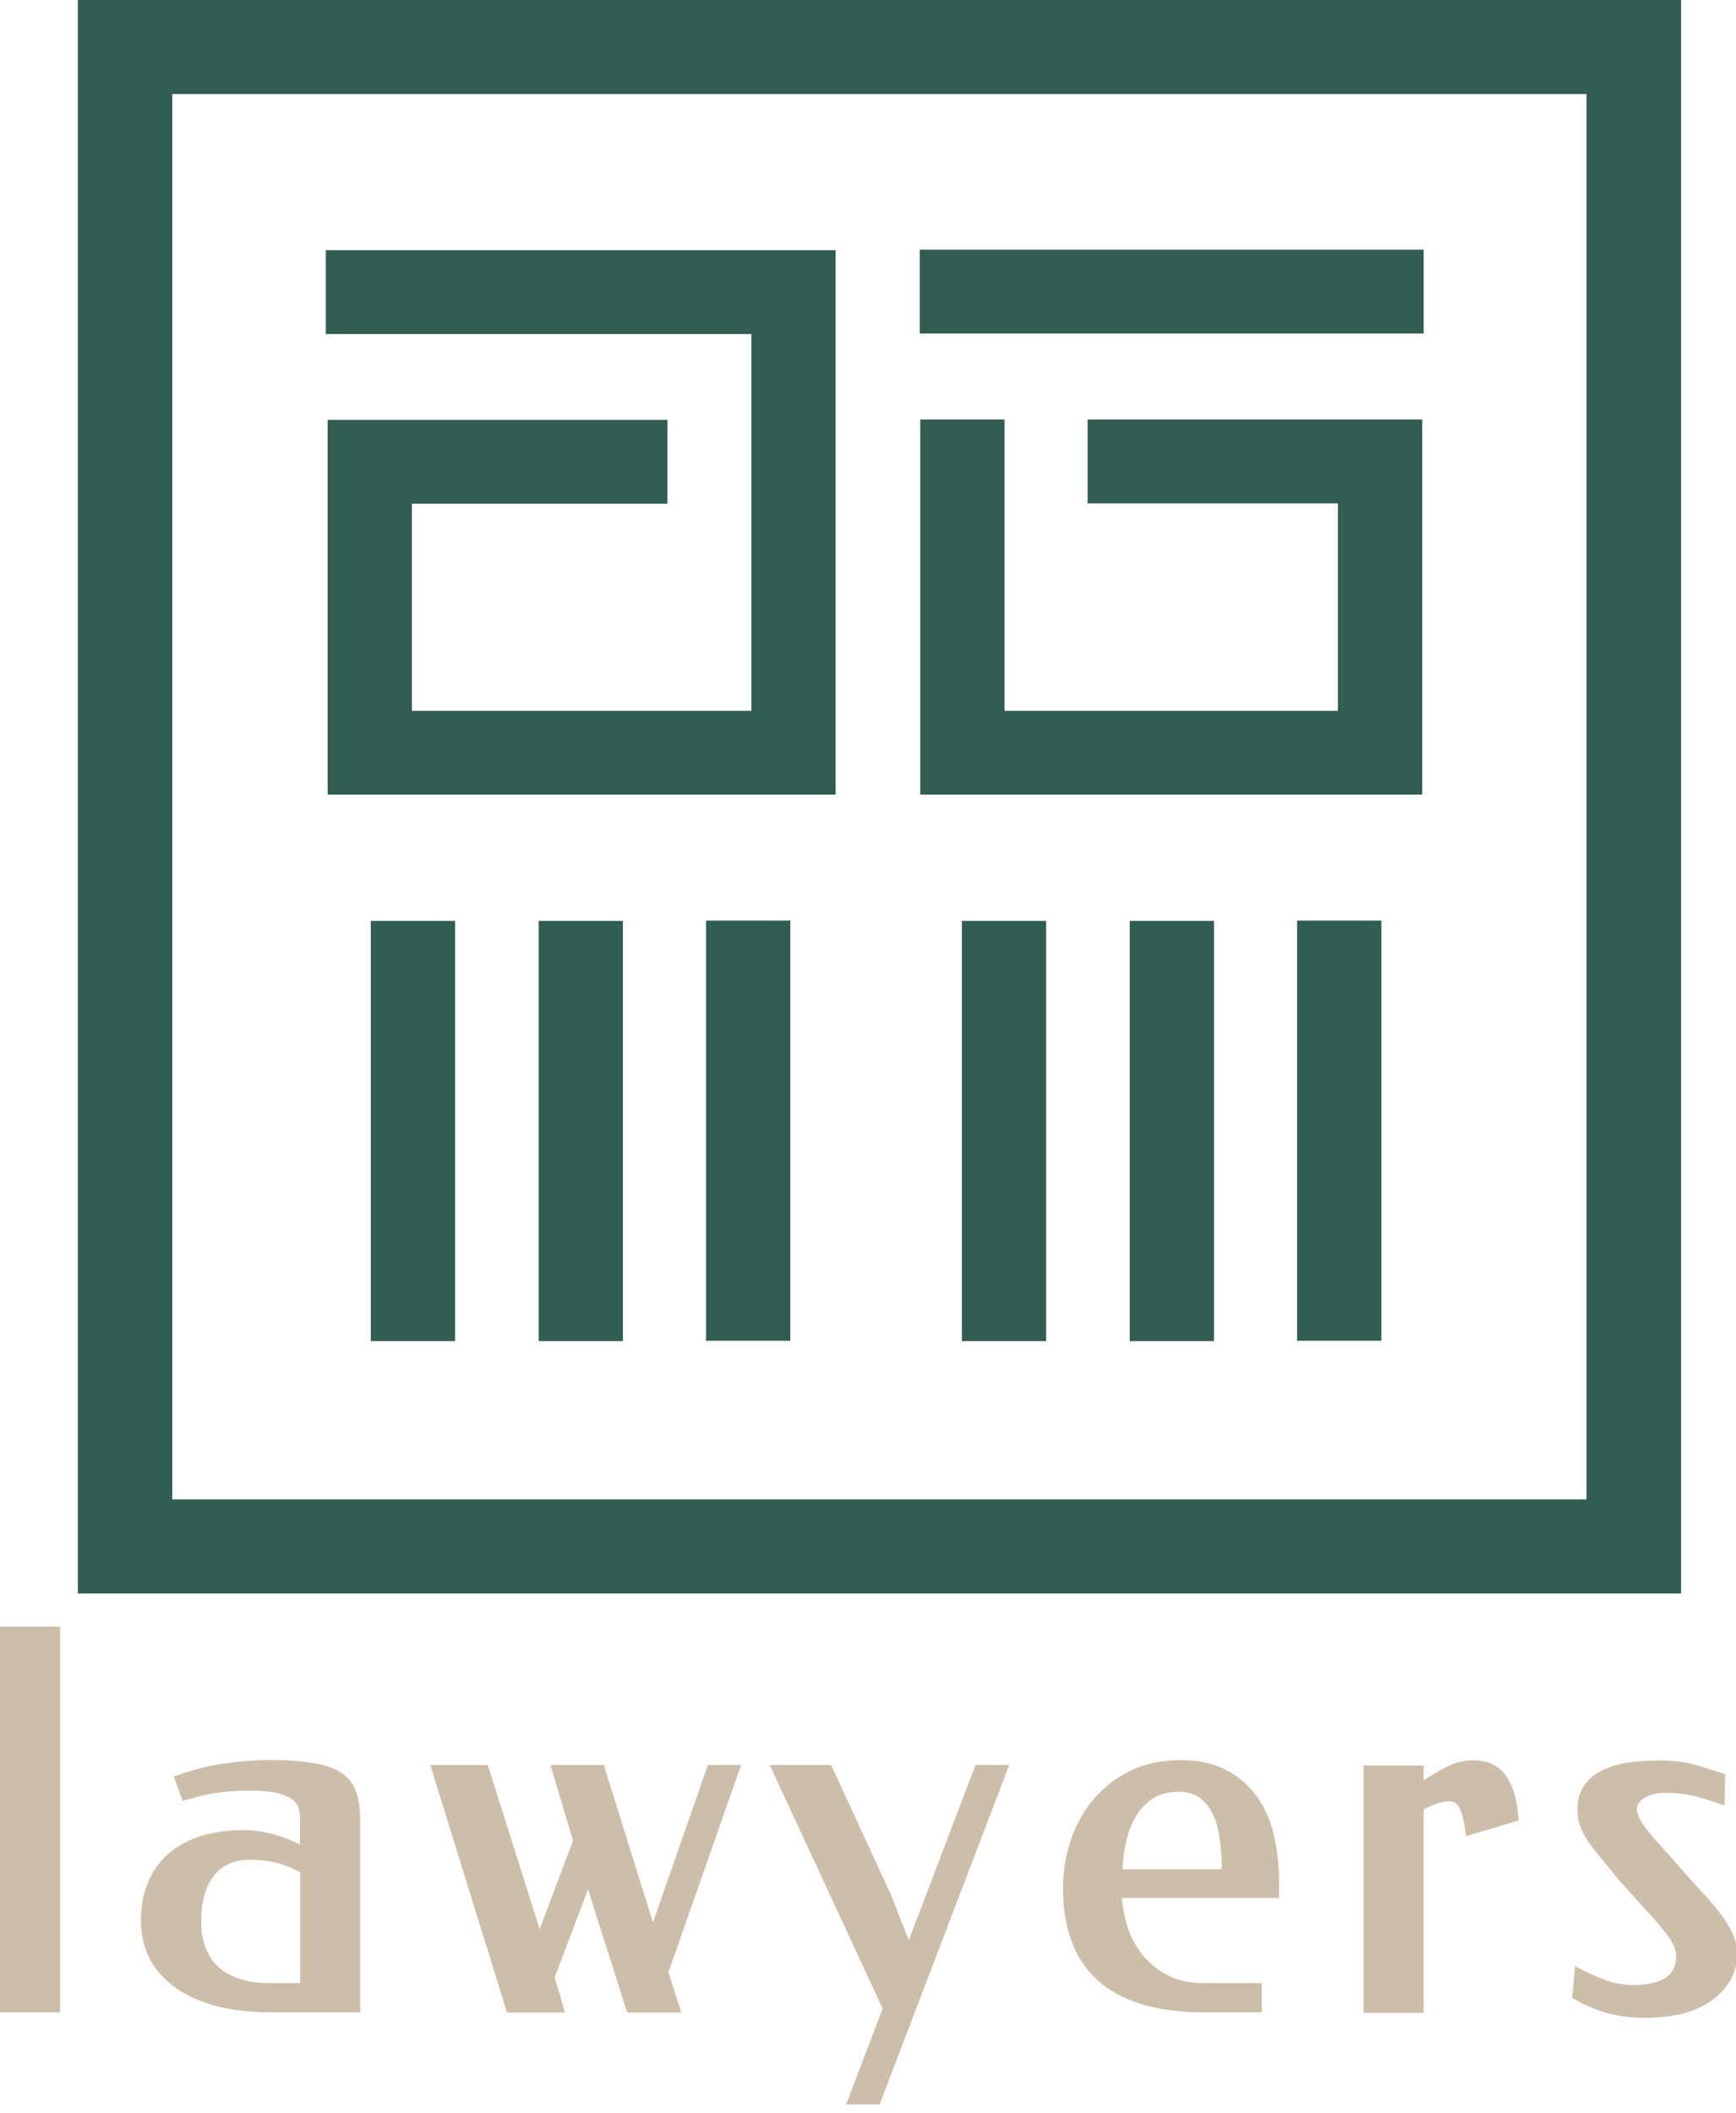
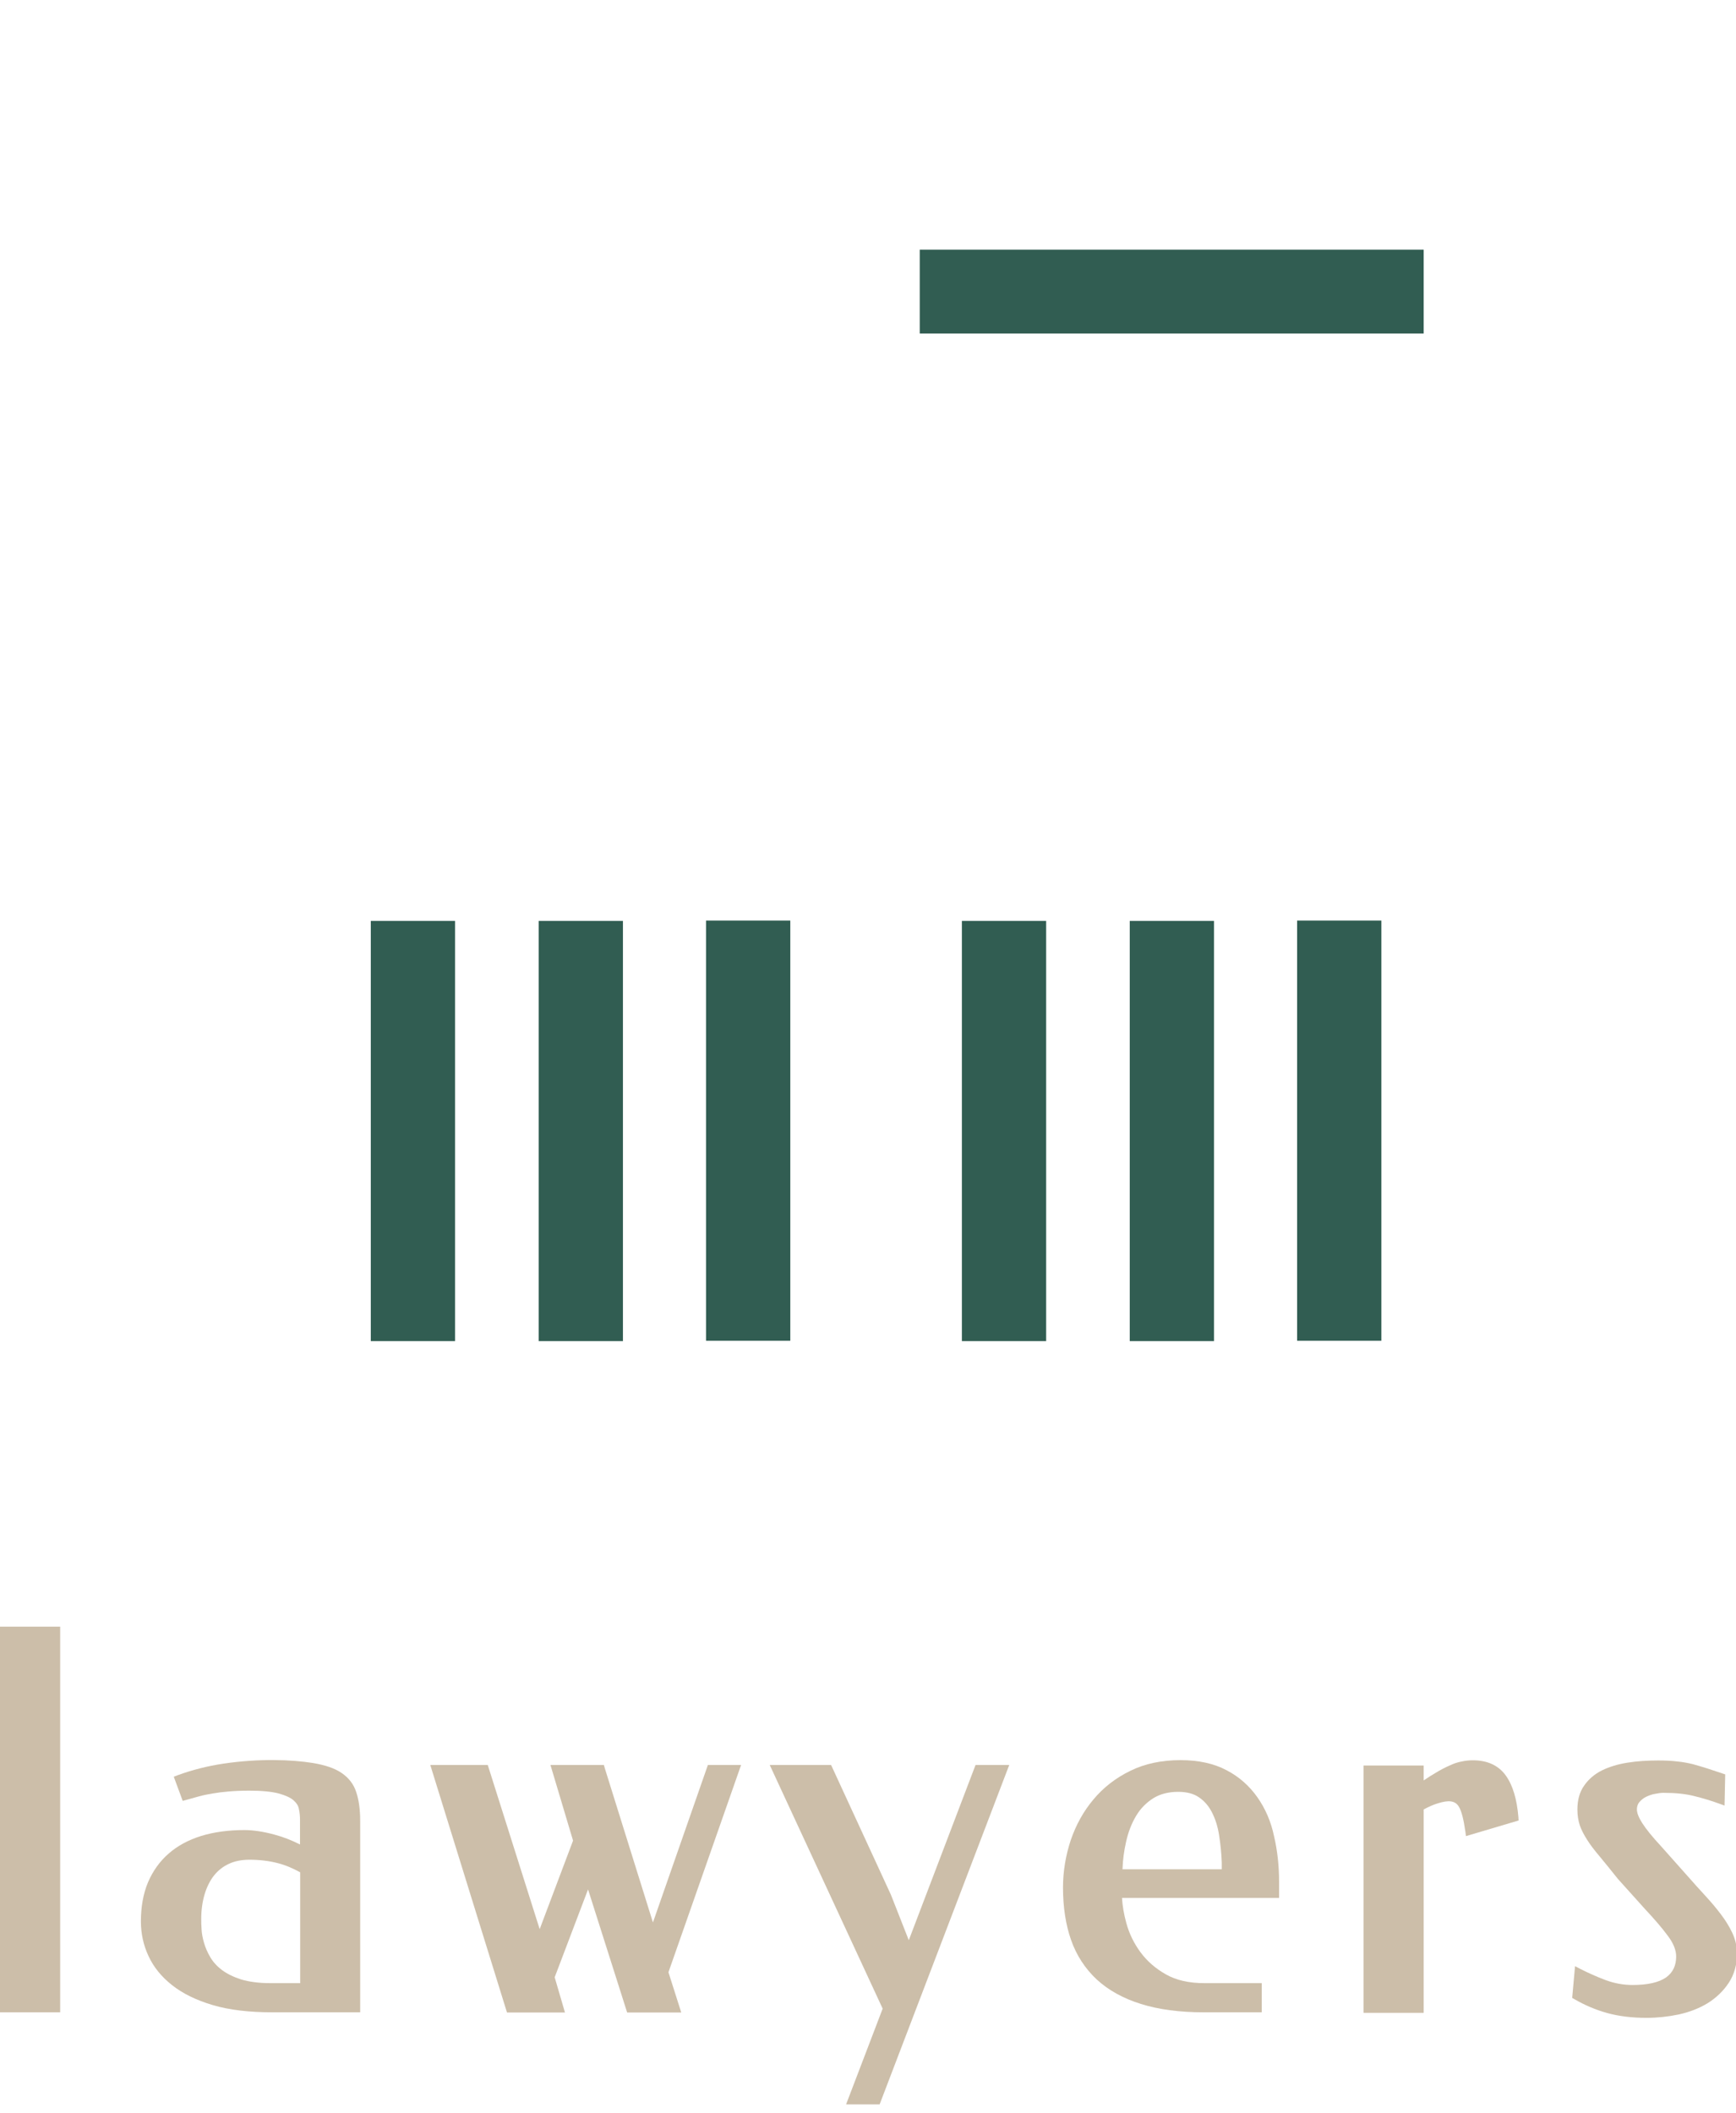
<svg xmlns="http://www.w3.org/2000/svg" x="0px" y="0px" viewBox="0 0 103 126" style="enable-background:new 0 0 103.04 125.5;" xml:space="preserve" width="300px" height="365px" preserveAspectRatio="none">
  <style type="text/css"> .st0{fill:none;stroke:#C7BBAB;stroke-width:3;stroke-miterlimit:10;} .st1{fill:#FFFFFF;} .st2{fill:#89191F;} .st3{fill:#303956;} .st4{fill:#303956;stroke:#B7C0BB;stroke-width:2;stroke-miterlimit:10;} .st5{fill:#003D36;} .st6{fill:#F6F5F0;} .st7{fill:#F0B454;} .st8{fill:#B7C0BB;} .st9{fill:#AC7849;} .st10{fill:none;stroke:#1D1D1B;stroke-width:5;stroke-miterlimit:10;} .st11{fill:#1D1D1B;} .st12{fill:none;stroke:#B7C0BB;stroke-width:2;stroke-miterlimit:10;} .st13{fill:none;stroke:#444348;stroke-width:30;stroke-miterlimit:10;} .st14{fill:#444348;} .st15{fill:none;stroke:#444348;stroke-width:20;stroke-miterlimit:10;} .st16{fill:#E8E1D6;} .st17{fill:none;stroke:#E8E1D6;stroke-width:2;stroke-miterlimit:10;} .st18{fill:none;stroke:#B7C0BB;stroke-miterlimit:10;} .st19{fill:#FFFFFF;stroke:#C7BBAB;stroke-width:3;stroke-miterlimit:10;} .st20{fill:none;stroke:#000000;stroke-width:5;stroke-miterlimit:10;} .st21{opacity:0.19;} .st22{fill:none;stroke:#1D1D1B;stroke-width:0.25;stroke-miterlimit:10;} .st23{fill:none;stroke:#FFFFFF;stroke-width:7;stroke-miterlimit:10;} .st24{fill:#9D9274;} .st25{fill:#273248;} .st26{fill:#315D52;} .st27{fill:#CCBEA9;} </style>
  <g id="Слой_1"> </g>
  <g id="Слой_6"> </g>
  <g id="Слой_7"> </g>
  <g id="Слой_5"> </g>
  <g id="Слой_4"> </g>
  <g id="Слой_3"> </g>
  <g id="Слой_2">
    <g>
      <g>
-         <path class="st26" d="M99.74,95.03H4.62V0h95.12V95.03z M10.22,89.42h83.91V5.61H10.22V89.42z" />
-       </g>
+         </g>
      <g>
        <rect x="22" y="54.92" class="st26" width="5" height="25.06" />
      </g>
      <g>
        <rect x="31.96" y="54.92" class="st26" width="5" height="25.06" />
      </g>
      <g>
        <rect x="41.89" y="54.9" class="st26" width="5" height="25.06" />
      </g>
      <g>
        <rect x="57.07" y="54.92" class="st26" width="5" height="25.06" />
      </g>
      <g>
        <rect x="67.03" y="54.92" class="st26" width="5" height="25.06" />
      </g>
      <g>
        <rect x="76.96" y="54.9" class="st26" width="5" height="25.06" />
      </g>
      <g>
-         <polygon class="st26" points="49.58,47.39 19.44,47.39 19.44,25.04 39.6,25.04 39.6,30.04 24.44,30.04 24.44,42.39 44.58,42.39 44.58,19.92 19.33,19.92 19.33,14.92 49.58,14.92 " />
-       </g>
+         </g>
      <g>
        <rect x="54.57" y="14.89" class="st26" width="29.9" height="5" />
      </g>
      <g>
-         <polygon class="st26" points="84.38,47.39 54.6,47.39 54.6,25.02 59.6,25.02 59.6,42.39 79.38,42.39 79.38,30.02 64.53,30.02 64.53,25.02 84.38,25.02 " />
-       </g>
+         </g>
      <g>
        <rect y="97.01" class="st27" width="3.57" height="23" />
        <path class="st27" d="M20.26,105.73c-0.41-0.28-0.98-0.47-1.7-0.59c-1.23-0.2-3.18-0.28-5.31,0.04 c-0.93,0.14-1.84,0.37-2.71,0.69l-0.23,0.09l0.53,1.44l0.22-0.06c0.25-0.07,0.5-0.14,0.75-0.21c0.25-0.07,0.51-0.12,0.8-0.17 c0.28-0.05,0.6-0.09,0.95-0.12c0.35-0.03,0.77-0.05,1.24-0.05c0.74,0,1.33,0.06,1.74,0.17c0.4,0.11,0.7,0.25,0.88,0.41 c0.17,0.15,0.28,0.32,0.31,0.5c0.05,0.22,0.07,0.44,0.07,0.66v1.47c-0.49-0.25-1-0.45-1.52-0.59c-0.66-0.18-1.26-0.27-1.78-0.27 c-0.95,0-1.81,0.12-2.56,0.35c-0.76,0.24-1.41,0.59-1.93,1.05c-0.53,0.46-0.94,1.04-1.23,1.72c-0.28,0.67-0.42,1.46-0.42,2.33 c0,0.72,0.15,1.42,0.45,2.06c0.3,0.66,0.77,1.24,1.4,1.74c0.63,0.5,1.44,0.9,2.42,1.19c0.97,0.29,2.16,0.43,3.53,0.43h5.21 v-11.43c0-0.67-0.08-1.24-0.23-1.69C20.99,106.41,20.69,106.02,20.26,105.73z M17.81,111.66v6.61h-1.76 c-0.69,0-1.27-0.08-1.74-0.22c-0.46-0.15-0.85-0.34-1.15-0.57c-0.3-0.23-0.53-0.49-0.69-0.77c-0.17-0.29-0.29-0.58-0.37-0.86 c-0.08-0.29-0.13-0.55-0.14-0.79c-0.02-0.26-0.02-0.46-0.02-0.62c0-0.54,0.07-1.03,0.2-1.47c0.13-0.43,0.31-0.8,0.55-1.11 c0.24-0.3,0.53-0.54,0.88-0.7c0.35-0.17,0.77-0.25,1.23-0.25c0.61,0,1.17,0.07,1.67,0.2C16.94,111.23,17.38,111.42,17.81,111.66z " />
        <polygon class="st27" points="42,105.26 38.74,114.65 35.88,105.44 35.83,105.26 32.66,105.26 34,109.77 32.02,115.05 28.94,105.26 25.53,105.26 30.08,120.02 33.52,120.02 32.91,117.92 34.89,112.68 37.21,120.02 40.42,120.02 39.66,117.62 43.97,105.26 " />
        <polygon class="st27" points="53.92,115.71 52.86,113 49.38,105.41 49.31,105.26 45.67,105.26 52.37,119.79 50.2,125.5 52.19,125.5 59.88,105.26 57.88,105.26 " />
        <path class="st27" d="M74.6,107.18c-0.47-0.67-1.08-1.22-1.83-1.61c-0.75-0.4-1.66-0.6-2.73-0.6c-1.11,0-2.12,0.21-2.98,0.64 c-0.86,0.42-1.59,0.99-2.18,1.7c-0.59,0.7-1.04,1.52-1.35,2.43c-0.3,0.91-0.46,1.86-0.46,2.83c0,1.16,0.16,2.22,0.48,3.13 c0.32,0.92,0.84,1.71,1.52,2.35c0.69,0.64,1.57,1.13,2.62,1.46c1.04,0.33,2.3,0.5,3.73,0.5h3.44v-1.74h-3.4 c-0.9,0-1.67-0.17-2.28-0.52c-0.62-0.35-1.12-0.79-1.51-1.32c-0.39-0.53-0.67-1.11-0.84-1.73c-0.15-0.54-0.23-1.04-0.26-1.51 h9.32v-0.96c0-0.96-0.1-1.87-0.3-2.73C75.41,108.63,75.07,107.85,74.6,107.18z M68.43,107.24c0.4-0.25,0.9-0.38,1.47-0.38 c0.51,0,0.93,0.11,1.24,0.33c0.32,0.22,0.58,0.52,0.77,0.9c0.2,0.39,0.34,0.84,0.42,1.35c0.08,0.52,0.14,1.07,0.16,1.64v0.4H66.6 c0.02-0.56,0.09-1.1,0.21-1.63c0.13-0.59,0.33-1.11,0.6-1.56C67.67,107.85,68.02,107.5,68.43,107.24z" />
        <path class="st27" d="M89.35,105.9c-0.43-0.61-1.09-0.92-1.96-0.92c-0.22,0-0.44,0.02-0.66,0.07c-0.23,0.04-0.47,0.12-0.72,0.24 c-0.25,0.11-0.53,0.25-0.85,0.45c-0.21,0.12-0.44,0.27-0.69,0.44v-0.89h-3.57v14.75h3.57v-12.13c0.32-0.17,0.59-0.29,0.83-0.36 c0.65-0.21,1.04-0.17,1.26,0.2c0.16,0.27,0.28,0.76,0.38,1.46l0.04,0.29l3.12-0.93l-0.01-0.2C90,107.3,89.76,106.48,89.35,105.9z " />
        <path class="st27" d="M102.77,115.25c-0.17-0.36-0.39-0.72-0.67-1.09c-0.27-0.36-0.58-0.73-0.92-1.1 c-0.34-0.37-0.68-0.75-1.02-1.14l-1.62-1.83c-0.5-0.54-0.87-1-1.1-1.36c-0.21-0.33-0.32-0.61-0.32-0.82 c0-0.17,0.05-0.32,0.14-0.43c0.11-0.13,0.24-0.24,0.4-0.32c0.17-0.08,0.35-0.15,0.54-0.18c0.2-0.04,0.36-0.06,0.5-0.06 c0.69,0,1.3,0.06,1.81,0.19c0.52,0.13,1.02,0.28,1.48,0.45l0.33,0.12l0.04-1.86l-1.08-0.36c-0.28-0.09-0.56-0.17-0.84-0.25 c-0.29-0.07-0.6-0.13-0.92-0.16c-0.32-0.04-0.7-0.06-1.13-0.06c-0.65,0-1.26,0.04-1.82,0.13c-0.58,0.09-1.09,0.25-1.52,0.46 c-0.44,0.22-0.8,0.53-1.06,0.91c-0.27,0.38-0.4,0.86-0.4,1.43c0,0.34,0.05,0.65,0.14,0.93c0.09,0.27,0.24,0.56,0.43,0.86 c0.18,0.29,0.42,0.61,0.74,0.99c0.3,0.36,0.66,0.81,1.09,1.35l1.61,1.8c0.53,0.57,0.99,1.1,1.35,1.59 c0.33,0.44,0.5,0.85,0.5,1.24c0,0.55-0.2,0.96-0.6,1.25c-0.43,0.3-1.1,0.45-1.99,0.45c-0.54,0-1.08-0.1-1.59-0.29 c-0.53-0.2-1.04-0.43-1.49-0.66l-0.33-0.17l-0.17,1.89l0.14,0.08c0.6,0.35,1.25,0.63,1.93,0.82c0.68,0.19,1.47,0.29,2.35,0.29 c0.63,0,1.27-0.07,1.89-0.2c0.64-0.14,1.21-0.36,1.72-0.67c0.51-0.32,0.94-0.73,1.26-1.22c0.33-0.5,0.5-1.12,0.5-1.83 C103.04,116.01,102.95,115.63,102.77,115.25z" />
      </g>
    </g>
  </g>
</svg>